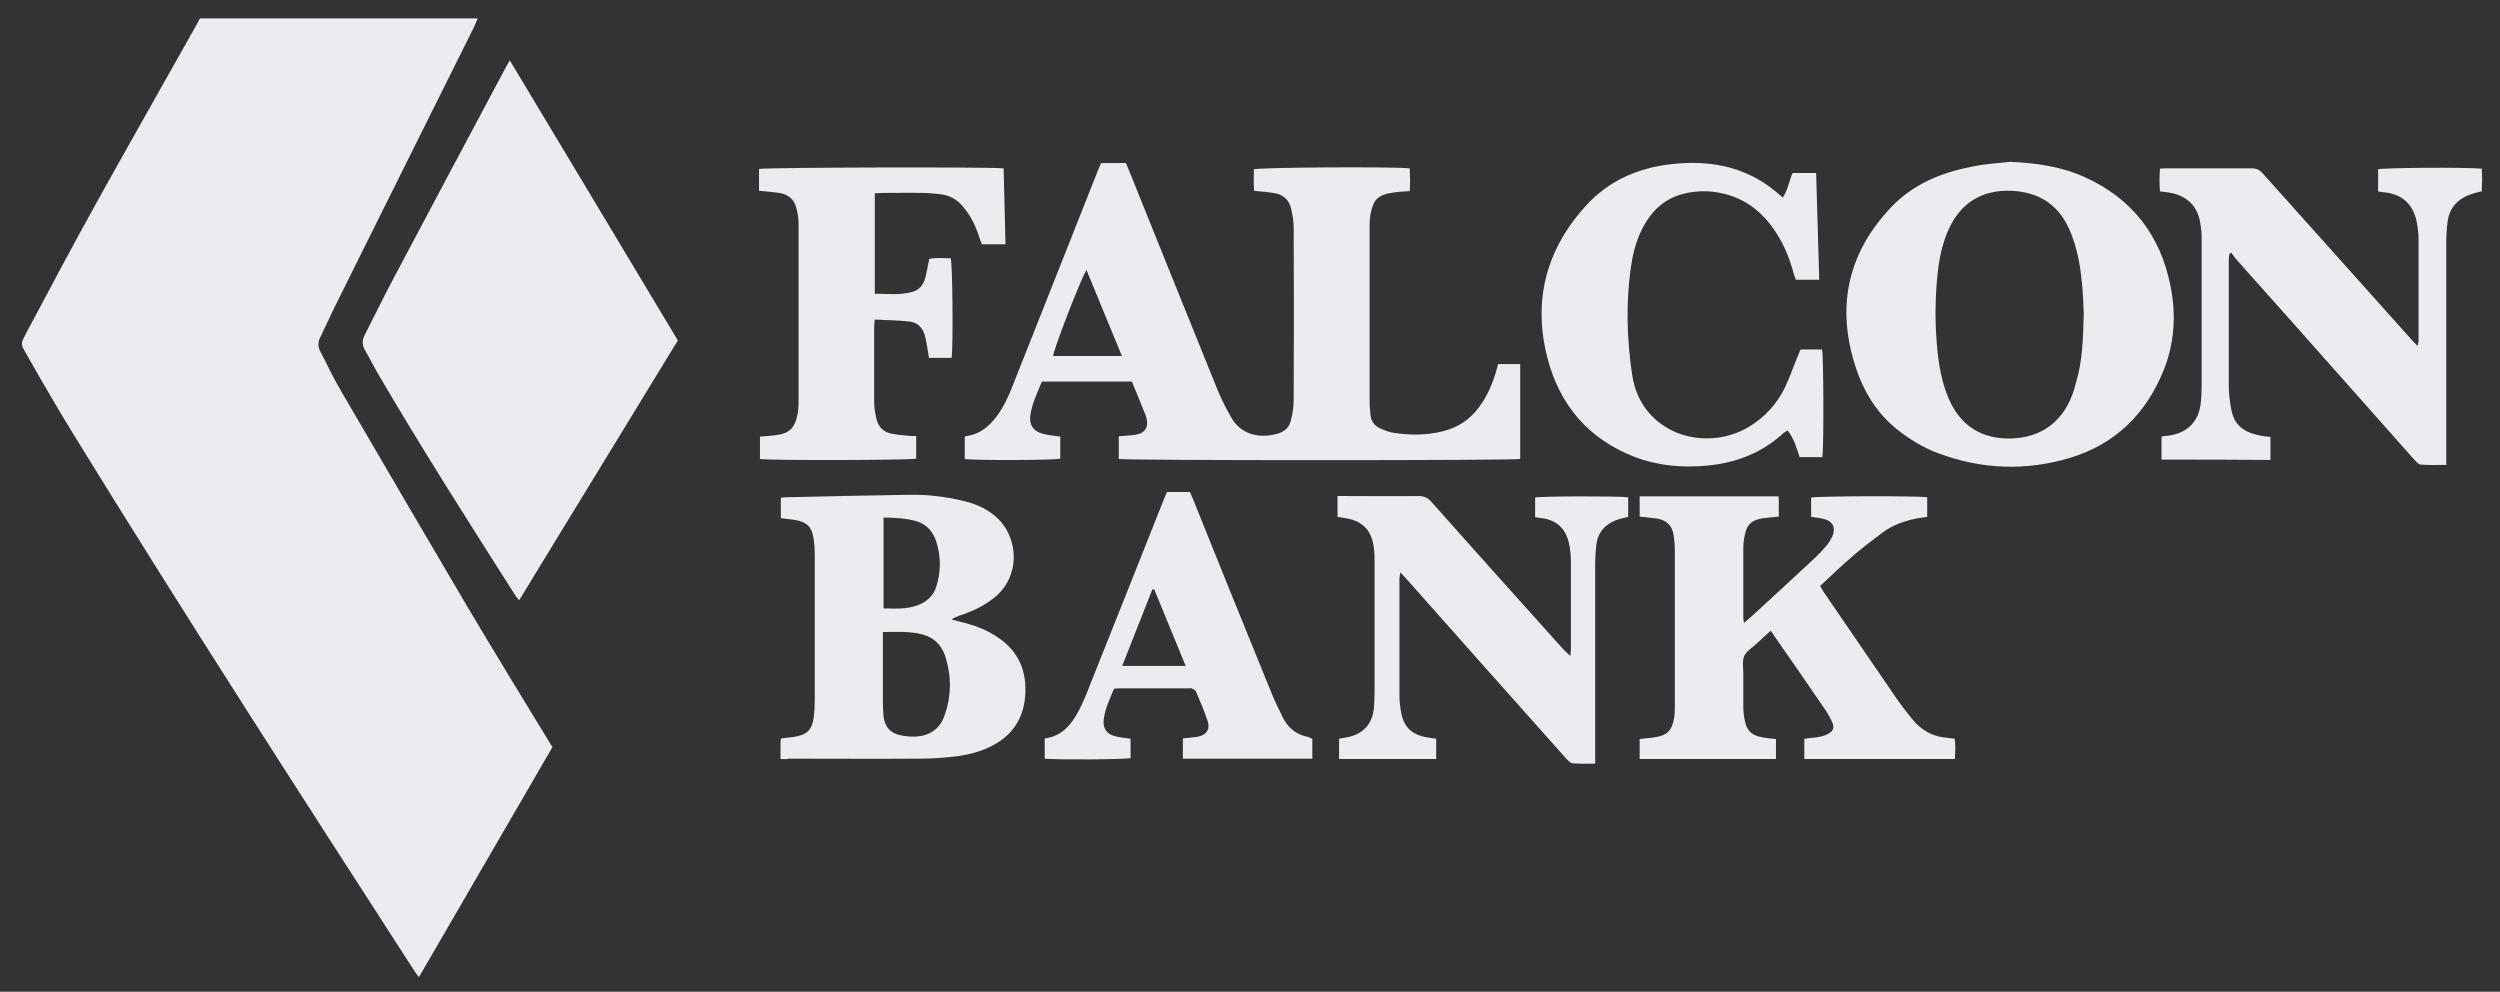
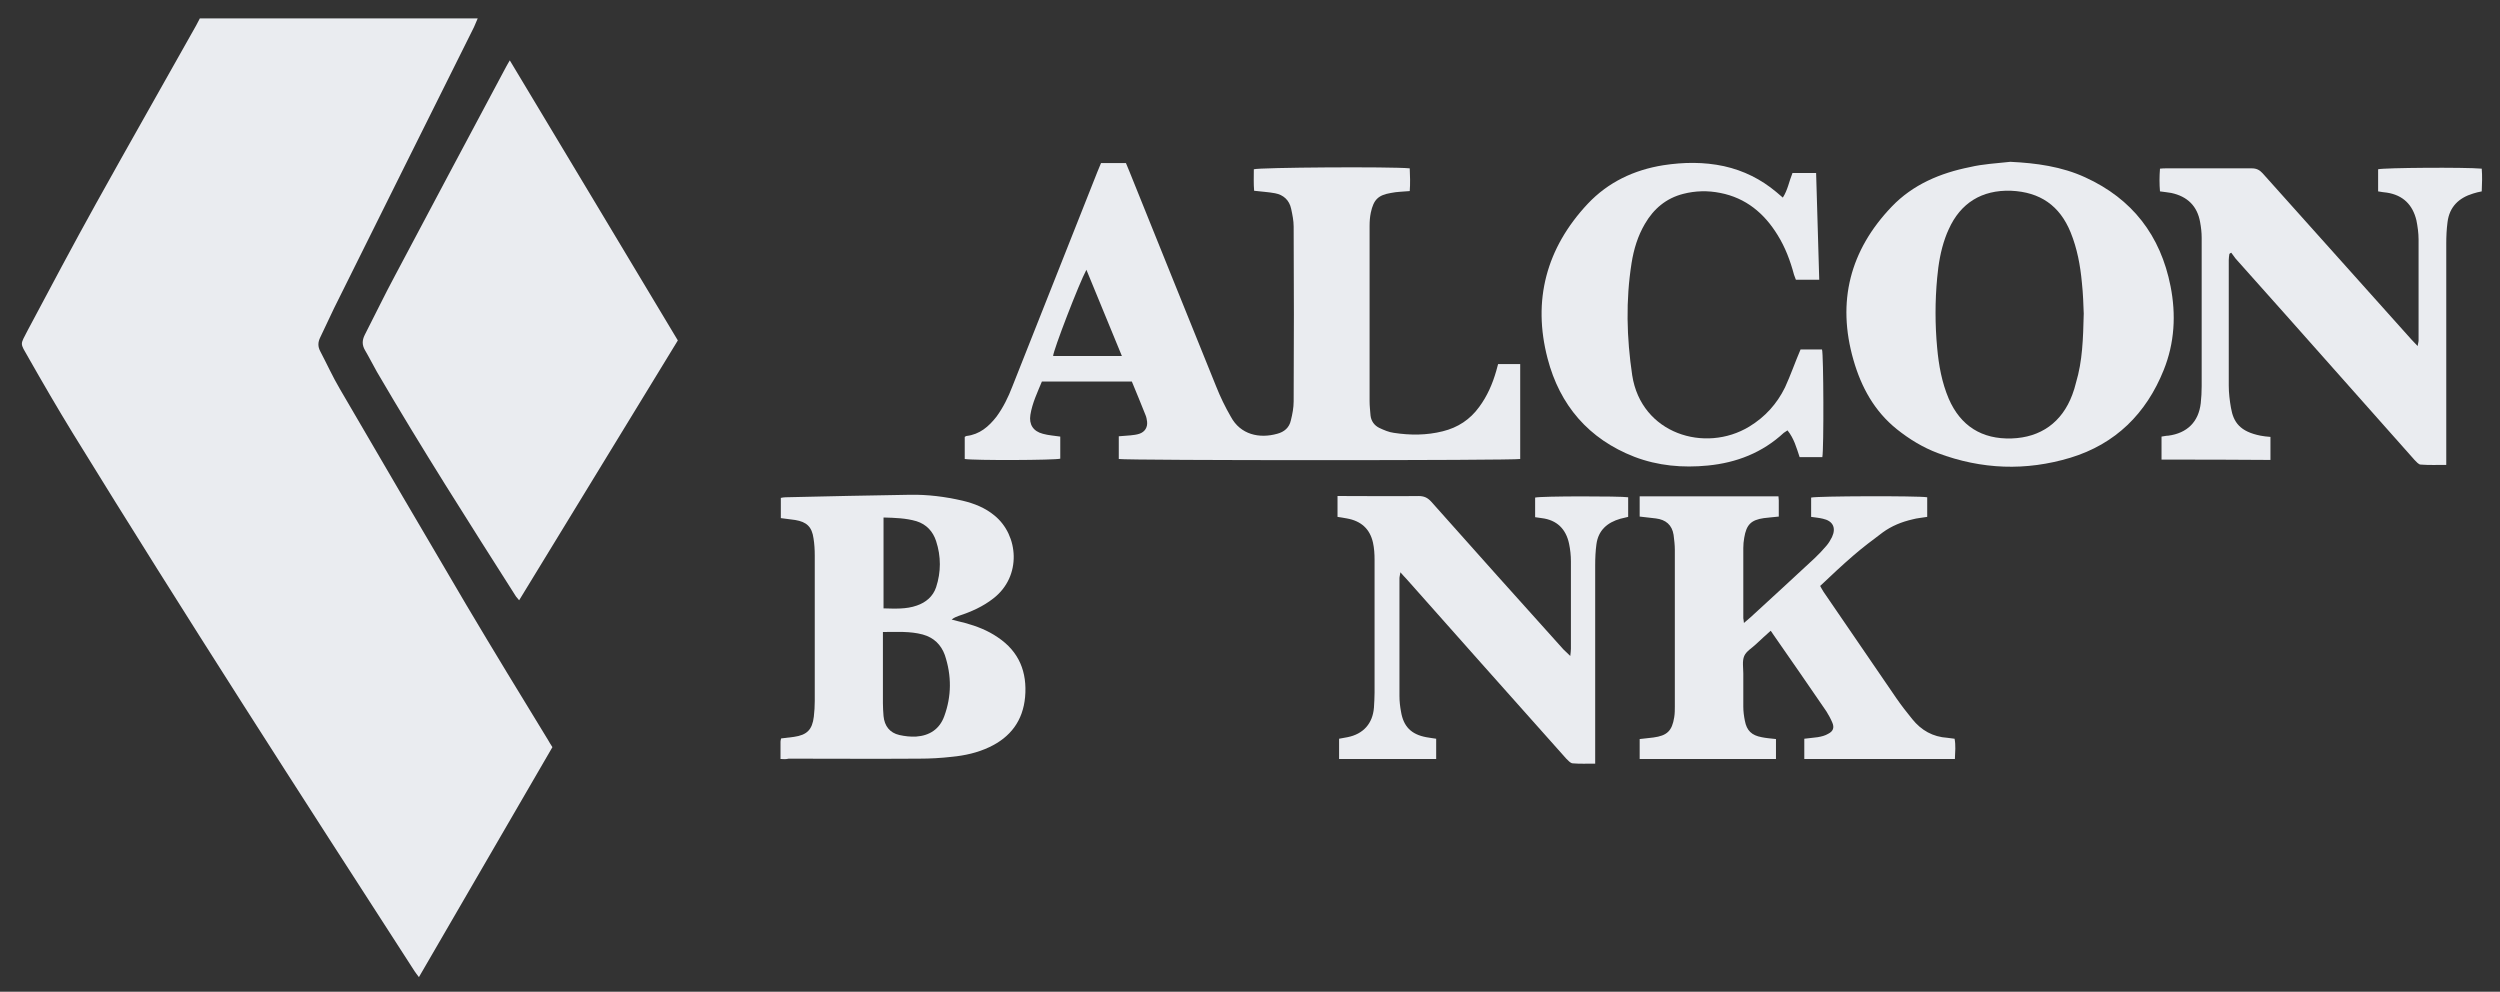
<svg xmlns="http://www.w3.org/2000/svg" width="121" height="48" viewBox="0 0 121 48" fill="none">
  <rect x="0" y="0" width="121" height="48" fill="#333333" stroke="none" />
  <g clip-path="url(#clip0_821_93085)">
    <path d="M23.122 0.889C23.062 1.024 23.002 1.175 22.942 1.31C20.682 5.844 18.423 10.377 16.164 14.926C15.938 15.393 15.727 15.859 15.501 16.326C15.381 16.567 15.381 16.778 15.501 17.004C15.818 17.607 16.104 18.239 16.45 18.826C18.483 22.321 20.532 25.815 22.58 29.294C23.875 31.478 25.201 33.647 26.526 35.816C26.586 35.921 26.647 36.026 26.737 36.162C24.598 39.852 22.445 43.557 20.276 47.292C20.185 47.172 20.125 47.096 20.065 47.006C14.492 38.376 8.905 29.716 3.513 20.95C2.775 19.745 2.067 18.525 1.374 17.305C0.952 16.567 0.967 16.718 1.344 15.98C2.443 13.916 3.528 11.868 4.657 9.835C6.254 6.958 7.88 4.112 9.492 1.235C9.552 1.115 9.612 1.009 9.673 0.889C14.161 0.889 18.634 0.889 23.122 0.889Z" fill="#EAECF0" />
    <path d="M24.674 2.922C27.4 7.455 30.096 11.959 32.807 16.477C30.262 20.649 27.701 24.836 25.126 29.053C25.066 28.978 25.02 28.933 24.975 28.872C22.686 25.273 20.397 21.688 18.243 17.998C18.047 17.652 17.866 17.29 17.671 16.959C17.52 16.703 17.52 16.477 17.655 16.206C18.152 15.242 18.619 14.263 19.131 13.314C20.909 9.955 22.701 6.597 24.493 3.238C24.538 3.148 24.599 3.057 24.674 2.922Z" fill="#EAECF0" />
    <path d="M54.149 22.215C54.149 21.869 54.149 21.507 54.149 21.116C54.344 21.101 54.54 21.086 54.721 21.071C54.856 21.056 55.007 21.041 55.143 20.995C55.414 20.905 55.549 20.679 55.519 20.408C55.504 20.302 55.489 20.197 55.444 20.092C55.233 19.549 55.007 19.022 54.781 18.465C53.335 18.465 51.904 18.465 50.428 18.465C50.218 18.977 49.962 19.504 49.871 20.077C49.796 20.544 50.007 20.875 50.474 20.995C50.745 21.071 51.016 21.086 51.317 21.131C51.317 21.492 51.317 21.839 51.317 22.2C51.061 22.276 47.145 22.291 46.693 22.215C46.693 21.869 46.693 21.507 46.693 21.146C46.724 21.131 46.754 21.101 46.784 21.101C47.416 21.025 47.853 20.649 48.23 20.167C48.561 19.715 48.802 19.218 48.998 18.706C50.368 15.242 51.739 11.793 53.109 8.329C53.17 8.178 53.23 8.043 53.29 7.892C53.697 7.892 54.088 7.892 54.495 7.892C54.555 8.043 54.615 8.178 54.676 8.329C56.077 11.793 57.462 15.257 58.863 18.706C59.059 19.203 59.3 19.7 59.571 20.167C60.038 21.041 60.956 21.236 61.815 20.995C62.161 20.905 62.402 20.694 62.477 20.348C62.553 20.047 62.613 19.73 62.613 19.429C62.628 16.613 62.628 13.796 62.613 10.965C62.613 10.678 62.553 10.392 62.492 10.106C62.402 9.684 62.116 9.428 61.709 9.353C61.393 9.293 61.062 9.278 60.7 9.233C60.67 8.901 60.685 8.54 60.685 8.193C60.956 8.103 67.297 8.058 68.231 8.148C68.246 8.51 68.261 8.871 68.231 9.248C67.915 9.278 67.613 9.278 67.327 9.338C66.695 9.443 66.484 9.669 66.348 10.287C66.303 10.498 66.288 10.724 66.288 10.934C66.288 13.766 66.288 16.598 66.288 19.429C66.288 19.655 66.318 19.881 66.333 20.107C66.363 20.378 66.514 20.589 66.755 20.709C66.981 20.815 67.222 20.92 67.463 20.95C68.261 21.071 69.044 21.071 69.827 20.875C70.565 20.694 71.153 20.302 71.59 19.7C71.981 19.173 72.237 18.585 72.418 17.953C72.448 17.848 72.478 17.742 72.508 17.622C72.87 17.622 73.216 17.622 73.578 17.622C73.578 19.158 73.578 20.694 73.578 22.215C73.291 22.291 54.51 22.291 54.149 22.215ZM54.299 17.23C53.727 15.829 53.155 14.459 52.582 13.058C52.236 13.691 50.971 16.974 50.971 17.23C52.055 17.23 53.155 17.23 54.299 17.23Z" fill="#EAECF0" />
    <path d="M97.299 7.832C98.549 7.892 99.784 8.058 100.928 8.585C103.203 9.624 104.573 11.401 105.055 13.856C105.326 15.227 105.251 16.597 104.724 17.908C103.88 20.016 102.389 21.492 100.205 22.155C98.052 22.803 95.913 22.727 93.789 21.929C93.066 21.658 92.404 21.251 91.801 20.769C90.717 19.896 90.084 18.736 89.708 17.426C88.894 14.594 89.542 12.109 91.56 10.001C92.584 8.931 93.91 8.374 95.341 8.088C95.973 7.937 96.636 7.907 97.299 7.832ZM100.853 15.182C100.838 14.775 100.823 14.218 100.763 13.675C100.687 12.847 100.537 12.034 100.22 11.251C99.693 9.955 98.745 9.293 97.329 9.232C95.928 9.187 94.889 9.82 94.317 11.1C94.256 11.236 94.196 11.371 94.151 11.507C93.925 12.139 93.82 12.787 93.759 13.45C93.654 14.579 93.654 15.709 93.759 16.838C93.835 17.682 93.985 18.51 94.317 19.293C94.889 20.619 95.928 21.266 97.359 21.221C98.775 21.176 99.799 20.438 100.296 19.113C100.371 18.917 100.431 18.721 100.477 18.525C100.793 17.471 100.823 16.402 100.853 15.182Z" fill="#EAECF0" />
    <path d="M104.618 22.245C104.618 21.854 104.618 21.507 104.618 21.131C104.739 21.116 104.844 21.086 104.95 21.086C105.853 20.965 106.411 20.423 106.516 19.519C106.546 19.248 106.561 18.962 106.561 18.691C106.561 16.296 106.561 13.902 106.561 11.507C106.561 11.251 106.531 10.995 106.486 10.754C106.35 9.971 105.868 9.504 105.085 9.338C104.92 9.308 104.754 9.293 104.543 9.263C104.513 8.916 104.513 8.54 104.543 8.163C104.664 8.148 104.769 8.148 104.874 8.148C106.245 8.148 107.616 8.148 108.986 8.148C109.212 8.148 109.363 8.223 109.513 8.389C111.908 11.07 114.318 13.751 116.713 16.432C116.803 16.522 116.893 16.628 117.014 16.748C117.029 16.628 117.059 16.552 117.059 16.477C117.059 14.85 117.059 13.224 117.059 11.597C117.059 11.281 117.014 10.965 116.954 10.663C116.773 9.91 116.306 9.443 115.523 9.323C115.387 9.308 115.267 9.293 115.101 9.263C115.101 8.901 115.101 8.54 115.101 8.193C115.372 8.118 119.303 8.088 120.116 8.163C120.146 8.525 120.131 8.886 120.116 9.263C119.966 9.293 119.83 9.323 119.695 9.368C119.002 9.579 118.55 10.016 118.46 10.754C118.414 11.1 118.399 11.447 118.399 11.793C118.399 15.197 118.399 18.616 118.399 22.02C118.399 22.17 118.399 22.306 118.399 22.501C117.963 22.501 117.571 22.517 117.164 22.486C117.059 22.486 116.954 22.351 116.863 22.261C115.553 20.785 114.242 19.308 112.932 17.832C111.351 16.055 109.784 14.278 108.203 12.516C108.128 12.425 108.067 12.32 107.992 12.23C107.962 12.245 107.932 12.26 107.902 12.29C107.887 12.395 107.872 12.501 107.872 12.591C107.872 14.609 107.872 16.643 107.872 18.661C107.872 19.022 107.917 19.384 107.977 19.73C108.098 20.453 108.429 20.89 109.408 21.086C109.558 21.116 109.709 21.131 109.89 21.146C109.89 21.538 109.89 21.884 109.89 22.261C108.143 22.245 106.396 22.245 104.618 22.245Z" fill="#EAECF0" />
    <path d="M84.406 30.152C84.541 30.032 84.632 29.957 84.722 29.881C85.761 28.933 86.801 27.969 87.825 27.02C88.02 26.839 88.216 26.628 88.397 26.417C88.502 26.297 88.593 26.146 88.668 25.996C88.879 25.544 88.713 25.212 88.231 25.107C88.051 25.062 87.855 25.047 87.659 25.017C87.659 24.7 87.659 24.384 87.659 24.083C87.915 24.008 92.825 23.992 93.277 24.068C93.277 24.218 93.277 24.384 93.277 24.55C93.277 24.7 93.277 24.851 93.277 25.017C93.021 25.062 92.78 25.077 92.569 25.137C92.042 25.258 91.56 25.453 91.123 25.77C90.641 26.131 90.159 26.493 89.707 26.884C89.165 27.351 88.638 27.848 88.096 28.36C88.156 28.466 88.201 28.556 88.261 28.646C89.436 30.363 90.611 32.08 91.786 33.797C92.027 34.144 92.283 34.475 92.554 34.806C92.991 35.349 93.548 35.665 94.256 35.71C94.361 35.725 94.467 35.74 94.602 35.755C94.662 36.072 94.632 36.388 94.617 36.734C92.192 36.734 89.768 36.734 87.328 36.734C87.328 36.418 87.328 36.087 87.328 35.755C87.554 35.725 87.764 35.71 87.975 35.68C88.156 35.65 88.337 35.605 88.487 35.514C88.728 35.394 88.789 35.213 88.683 34.972C88.608 34.791 88.502 34.596 88.397 34.43C87.539 33.18 86.68 31.93 85.806 30.68C85.776 30.634 85.761 30.604 85.701 30.529C85.445 30.755 85.234 30.951 85.008 31.162C84.812 31.357 84.526 31.508 84.421 31.749C84.316 31.99 84.376 32.321 84.376 32.608C84.376 33.135 84.376 33.662 84.376 34.204C84.376 34.43 84.406 34.656 84.451 34.882C84.541 35.364 84.782 35.59 85.264 35.68C85.475 35.725 85.686 35.74 85.957 35.77C85.957 35.936 85.957 36.102 85.957 36.252C85.957 36.403 85.957 36.553 85.957 36.734C83.743 36.734 81.559 36.734 79.36 36.734C79.36 36.418 79.36 36.102 79.36 35.77C79.586 35.74 79.812 35.725 80.023 35.695C80.686 35.605 80.927 35.379 81.032 34.716C81.062 34.535 81.062 34.355 81.062 34.174C81.062 31.659 81.062 29.143 81.062 26.613C81.062 26.372 81.032 26.131 81.002 25.89C80.927 25.408 80.626 25.152 80.144 25.092C79.888 25.062 79.647 25.032 79.36 25.002C79.36 24.685 79.36 24.369 79.36 24.023C81.605 24.023 83.834 24.023 86.078 24.023C86.078 24.098 86.093 24.158 86.093 24.218C86.093 24.474 86.093 24.715 86.093 25.002C85.837 25.032 85.596 25.047 85.37 25.077C84.752 25.167 84.526 25.393 84.421 26.026C84.391 26.191 84.376 26.357 84.376 26.523C84.376 27.652 84.376 28.782 84.376 29.927C84.391 29.987 84.391 30.032 84.406 30.152Z" fill="#EAECF0" />
    <path d="M37.777 36.734C37.777 36.418 37.777 36.162 37.777 35.891C37.777 35.846 37.792 35.8 37.807 35.74C38.018 35.71 38.214 35.695 38.425 35.665C39.057 35.575 39.314 35.319 39.389 34.686C39.419 34.43 39.434 34.189 39.434 33.933C39.434 31.583 39.434 29.234 39.434 26.884C39.434 26.613 39.419 26.327 39.374 26.056C39.298 25.499 39.042 25.258 38.485 25.167C38.259 25.137 38.033 25.107 37.792 25.077C37.792 24.745 37.792 24.429 37.792 24.098C37.868 24.083 37.943 24.068 38.018 24.068C40.022 24.023 42.04 23.977 44.043 23.947C44.901 23.932 45.745 24.038 46.588 24.233C47.16 24.369 47.688 24.58 48.139 24.956C49.299 25.905 49.465 27.893 48.079 28.963C47.582 29.354 47.01 29.61 46.407 29.806C46.287 29.851 46.166 29.896 46.061 29.987C46.272 30.047 46.483 30.092 46.709 30.152C47.266 30.303 47.808 30.514 48.29 30.845C49.329 31.538 49.721 32.532 49.615 33.737C49.51 34.882 48.908 35.68 47.883 36.162C47.311 36.433 46.694 36.569 46.076 36.629C45.549 36.689 45.022 36.719 44.495 36.719C42.386 36.734 40.278 36.719 38.169 36.719C38.048 36.749 37.928 36.749 37.777 36.734ZM42.733 30.589C42.733 30.74 42.733 30.845 42.733 30.966C42.733 31.99 42.733 33.014 42.733 34.038C42.733 34.249 42.748 34.445 42.763 34.656C42.808 35.138 43.064 35.469 43.531 35.575C43.802 35.635 44.073 35.665 44.344 35.65C44.992 35.605 45.474 35.288 45.7 34.671C46.061 33.692 46.061 32.698 45.73 31.704C45.549 31.207 45.203 30.86 44.66 30.71C44.043 30.544 43.41 30.589 42.733 30.589ZM42.763 29.445C43.32 29.46 43.862 29.49 44.374 29.309C44.811 29.159 45.157 28.872 45.308 28.421C45.549 27.683 45.549 26.929 45.308 26.191C45.157 25.724 44.841 25.378 44.359 25.227C43.847 25.077 43.32 25.062 42.763 25.047C42.763 26.523 42.763 27.969 42.763 29.445Z" fill="#EAECF0" />
    <path d="M88.201 22.125C87.825 22.125 87.463 22.125 87.102 22.125C86.951 21.673 86.831 21.221 86.515 20.83C86.454 20.875 86.394 20.905 86.334 20.95C85.295 21.914 84.045 22.396 82.659 22.532C81.439 22.652 80.249 22.547 79.105 22.11C76.891 21.251 75.49 19.61 74.903 17.351C74.165 14.534 74.842 12.004 76.845 9.865C77.839 8.811 79.09 8.223 80.505 7.997C81.484 7.847 82.463 7.832 83.442 8.043C84.391 8.254 85.234 8.675 85.972 9.293C86.078 9.383 86.168 9.458 86.289 9.564C86.53 9.187 86.59 8.781 86.756 8.374C87.117 8.374 87.478 8.374 87.9 8.374C87.945 10.076 88.006 11.793 88.051 13.54C87.659 13.54 87.298 13.54 86.921 13.54C86.891 13.465 86.861 13.389 86.831 13.299C86.65 12.621 86.409 11.974 86.033 11.371C85.385 10.317 84.496 9.579 83.261 9.338C82.659 9.217 82.056 9.232 81.469 9.383C80.641 9.594 80.038 10.106 79.617 10.829C79.27 11.416 79.074 12.064 78.969 12.727C78.683 14.534 78.728 16.341 78.999 18.164C79.436 20.995 82.523 21.944 84.662 20.649C85.43 20.182 86.002 19.549 86.394 18.751C86.665 18.164 86.876 17.546 87.147 16.914C87.463 16.914 87.825 16.914 88.186 16.914C88.262 17.155 88.277 21.733 88.201 22.125Z" fill="#EAECF0" />
    <path d="M76.002 31.749C76.017 31.598 76.032 31.493 76.032 31.402C76.032 29.987 76.032 28.586 76.032 27.17C76.032 26.884 76.002 26.598 75.942 26.312C75.791 25.604 75.355 25.167 74.617 25.077C74.526 25.062 74.421 25.047 74.3 25.032C74.3 24.715 74.3 24.399 74.3 24.083C74.571 24.008 78.427 24.008 78.803 24.068C78.803 24.369 78.803 24.685 78.803 25.017C78.683 25.047 78.562 25.077 78.427 25.107C77.794 25.288 77.358 25.664 77.267 26.342C77.222 26.673 77.207 27.02 77.207 27.351C77.207 30.393 77.207 33.451 77.207 36.493C77.207 36.629 77.207 36.779 77.207 36.96C76.815 36.96 76.454 36.975 76.108 36.945C76.002 36.93 75.897 36.809 75.806 36.719C74.421 35.168 73.035 33.602 71.649 32.05C70.46 30.71 69.27 29.369 68.08 28.029C67.99 27.939 67.899 27.833 67.779 27.698C67.764 27.833 67.734 27.908 67.734 27.984C67.734 29.881 67.734 31.794 67.734 33.692C67.734 33.948 67.764 34.204 67.809 34.445C67.929 35.168 68.306 35.544 69.029 35.68C69.179 35.71 69.33 35.725 69.511 35.755C69.511 36.072 69.511 36.388 69.511 36.734C67.944 36.734 66.393 36.734 64.812 36.734C64.812 36.418 64.812 36.102 64.812 35.755C64.947 35.725 65.083 35.71 65.218 35.68C65.986 35.529 66.438 35.017 66.499 34.249C66.513 34.008 66.529 33.767 66.529 33.526C66.529 31.387 66.529 29.234 66.529 27.095C66.529 26.824 66.513 26.538 66.453 26.267C66.303 25.589 65.866 25.212 65.188 25.092C65.053 25.062 64.902 25.047 64.736 25.017C64.736 24.7 64.736 24.384 64.736 24.008C64.887 24.008 65.007 24.008 65.143 24.008C66.318 24.008 67.478 24.023 68.652 24.008C68.923 24.008 69.089 24.083 69.27 24.279C71.393 26.673 73.532 29.053 75.671 31.433C75.776 31.538 75.882 31.628 76.002 31.749Z" fill="#EAECF0" />
-     <path d="M44.343 21.101C44.343 21.507 44.343 21.854 44.343 22.2C44.057 22.276 37.159 22.291 36.782 22.215C36.782 21.869 36.782 21.507 36.782 21.131C37.023 21.116 37.249 21.101 37.475 21.071C38.198 20.995 38.469 20.739 38.605 20.031C38.635 19.851 38.65 19.67 38.65 19.489C38.65 16.613 38.65 13.736 38.65 10.844C38.65 10.603 38.62 10.362 38.56 10.136C38.469 9.684 38.183 9.413 37.731 9.338C37.415 9.293 37.084 9.263 36.737 9.233C36.737 8.886 36.737 8.525 36.737 8.178C36.993 8.103 47.792 8.073 48.575 8.148C48.605 9.368 48.636 10.588 48.666 11.823C48.274 11.823 47.928 11.823 47.521 11.823C47.476 11.718 47.431 11.582 47.386 11.447C47.22 10.934 46.994 10.467 46.648 10.046C46.346 9.669 45.97 9.443 45.488 9.398C45.217 9.368 44.931 9.338 44.66 9.338C44.012 9.323 43.364 9.338 42.717 9.338C42.596 9.338 42.476 9.353 42.34 9.353C42.34 10.98 42.34 12.576 42.34 14.218C42.958 14.218 43.56 14.293 44.163 14.127C44.479 14.037 44.675 13.811 44.765 13.51C44.855 13.194 44.901 12.877 44.976 12.531C45.322 12.456 45.669 12.501 46.015 12.501C46.105 12.757 46.136 16.733 46.06 17.32C45.714 17.32 45.352 17.32 44.961 17.32C44.946 17.23 44.931 17.125 44.916 17.034C44.87 16.778 44.84 16.507 44.765 16.251C44.66 15.844 44.388 15.588 43.982 15.558C43.44 15.498 42.912 15.498 42.34 15.468C42.325 15.618 42.31 15.724 42.31 15.829C42.31 17.034 42.31 18.239 42.31 19.444C42.31 19.715 42.355 20.001 42.415 20.257C42.506 20.664 42.762 20.92 43.168 20.995C43.409 21.041 43.665 21.071 43.922 21.086C44.072 21.116 44.193 21.101 44.343 21.101Z" fill="#EAECF0" />
-     <path d="M63.516 35.755C63.516 36.072 63.516 36.388 63.516 36.719C61.423 36.719 59.359 36.719 57.251 36.719C57.251 36.403 57.251 36.087 57.251 35.74C57.477 35.71 57.703 35.695 57.928 35.665C58.395 35.59 58.591 35.303 58.441 34.867C58.275 34.385 58.079 33.918 57.883 33.466C57.853 33.391 57.748 33.361 57.672 33.315C57.627 33.3 57.582 33.315 57.537 33.315C56.422 33.315 55.293 33.315 54.178 33.315C54.103 33.315 54.028 33.33 53.922 33.33C53.726 33.797 53.5 34.264 53.425 34.776C53.35 35.243 53.561 35.544 54.028 35.65C54.254 35.695 54.479 35.725 54.72 35.755C54.72 36.072 54.72 36.388 54.72 36.689C54.464 36.764 51.091 36.779 50.563 36.719C50.563 36.403 50.563 36.087 50.563 35.74C51.422 35.635 51.889 35.032 52.25 34.325C52.446 33.933 52.612 33.541 52.762 33.135C53.952 30.168 55.127 27.186 56.317 24.203C56.362 24.083 56.422 23.962 56.483 23.812C56.844 23.812 57.221 23.812 57.597 23.812C57.642 23.932 57.703 24.053 57.748 24.173C58.998 27.291 60.263 30.409 61.528 33.511C61.694 33.918 61.889 34.325 62.085 34.716C62.341 35.243 62.763 35.575 63.365 35.68C63.38 35.71 63.441 35.74 63.516 35.755ZM55.865 28.526C55.835 28.526 55.805 28.526 55.775 28.526C55.293 29.746 54.811 30.966 54.314 32.231C55.353 32.231 56.347 32.231 57.386 32.231C56.874 30.981 56.362 29.746 55.865 28.526Z" fill="#EAECF0" />
  </g>
  <defs>
    <clipPath id="clip0_821_93085">
      <rect width="119.797" height="48" fill="white" transform="translate(0.938)" />
    </clipPath>
  </defs>
</svg>